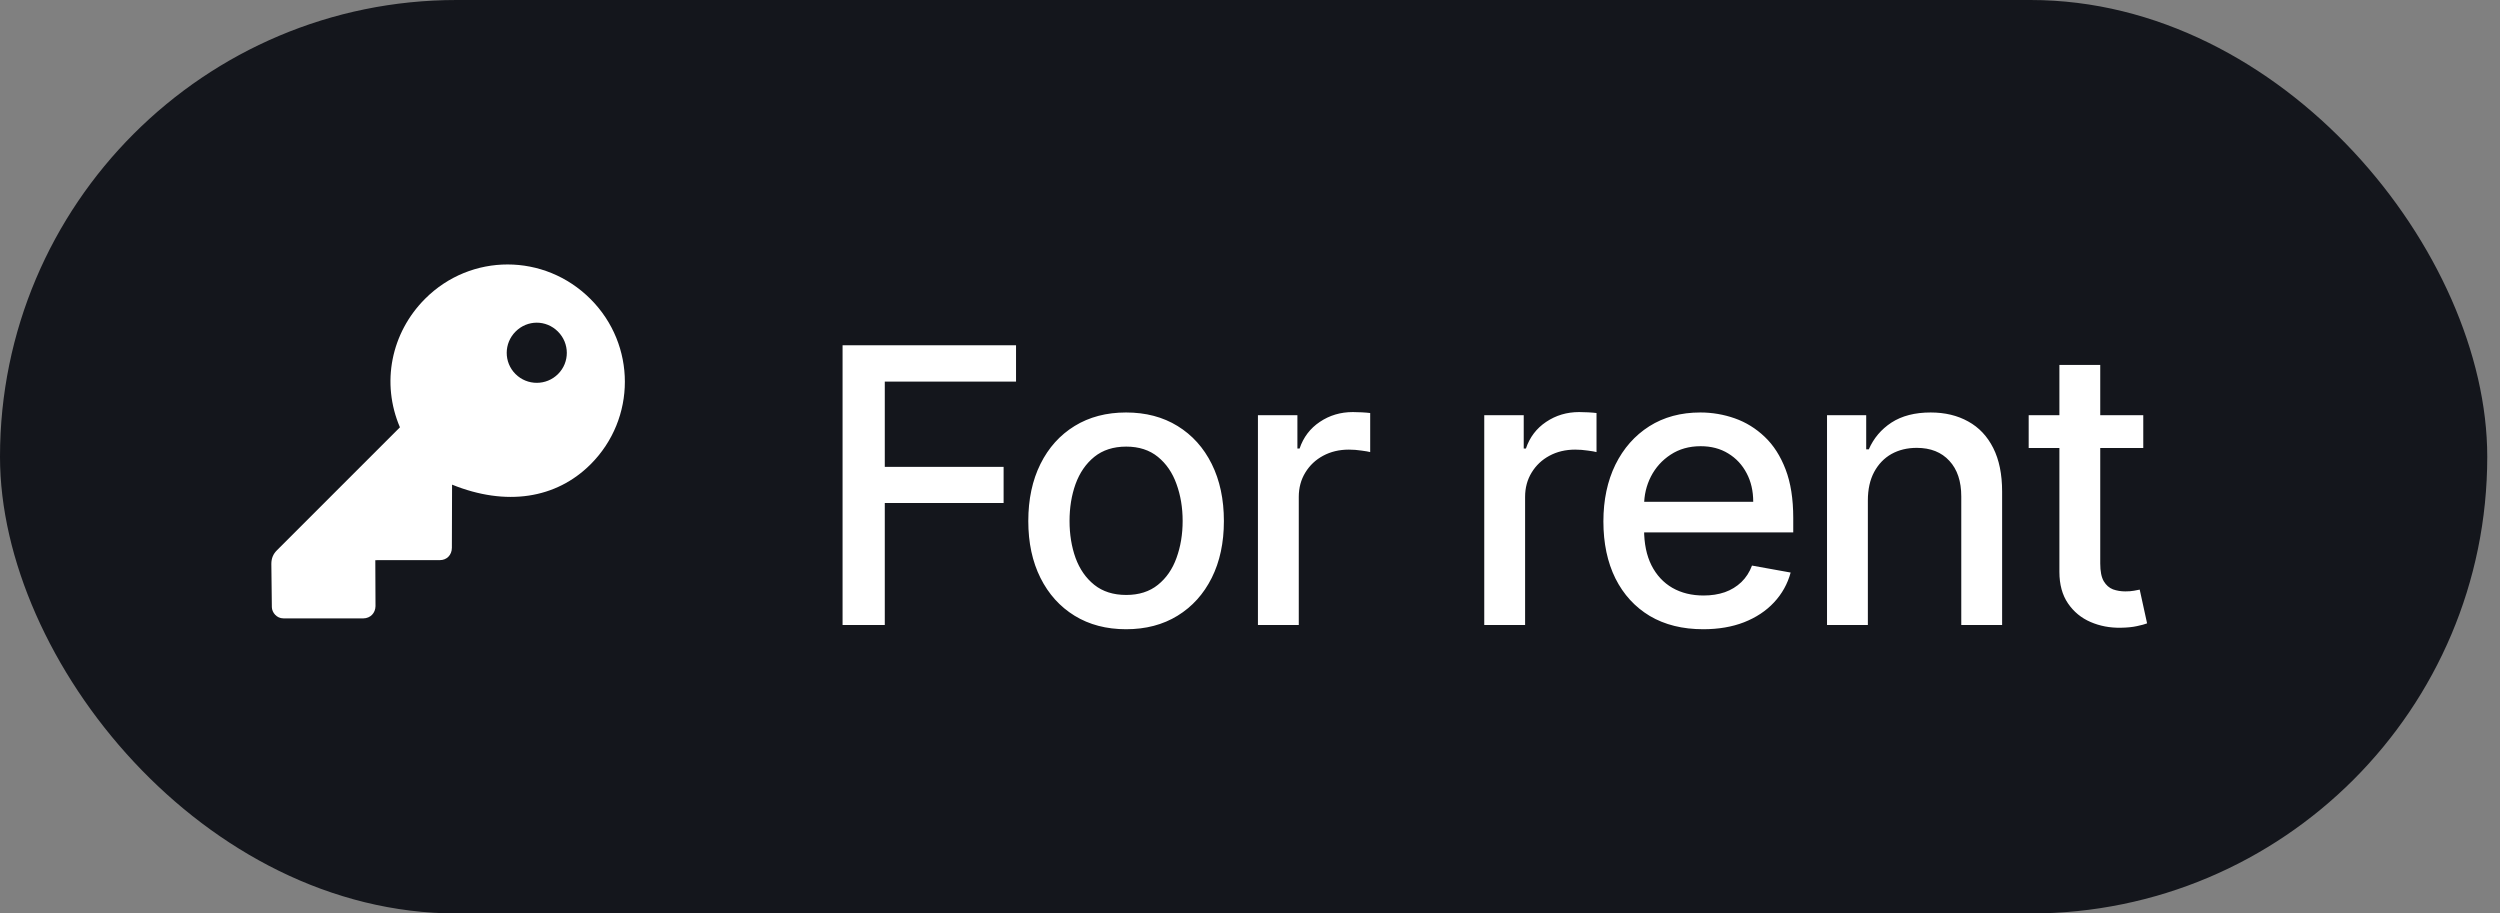
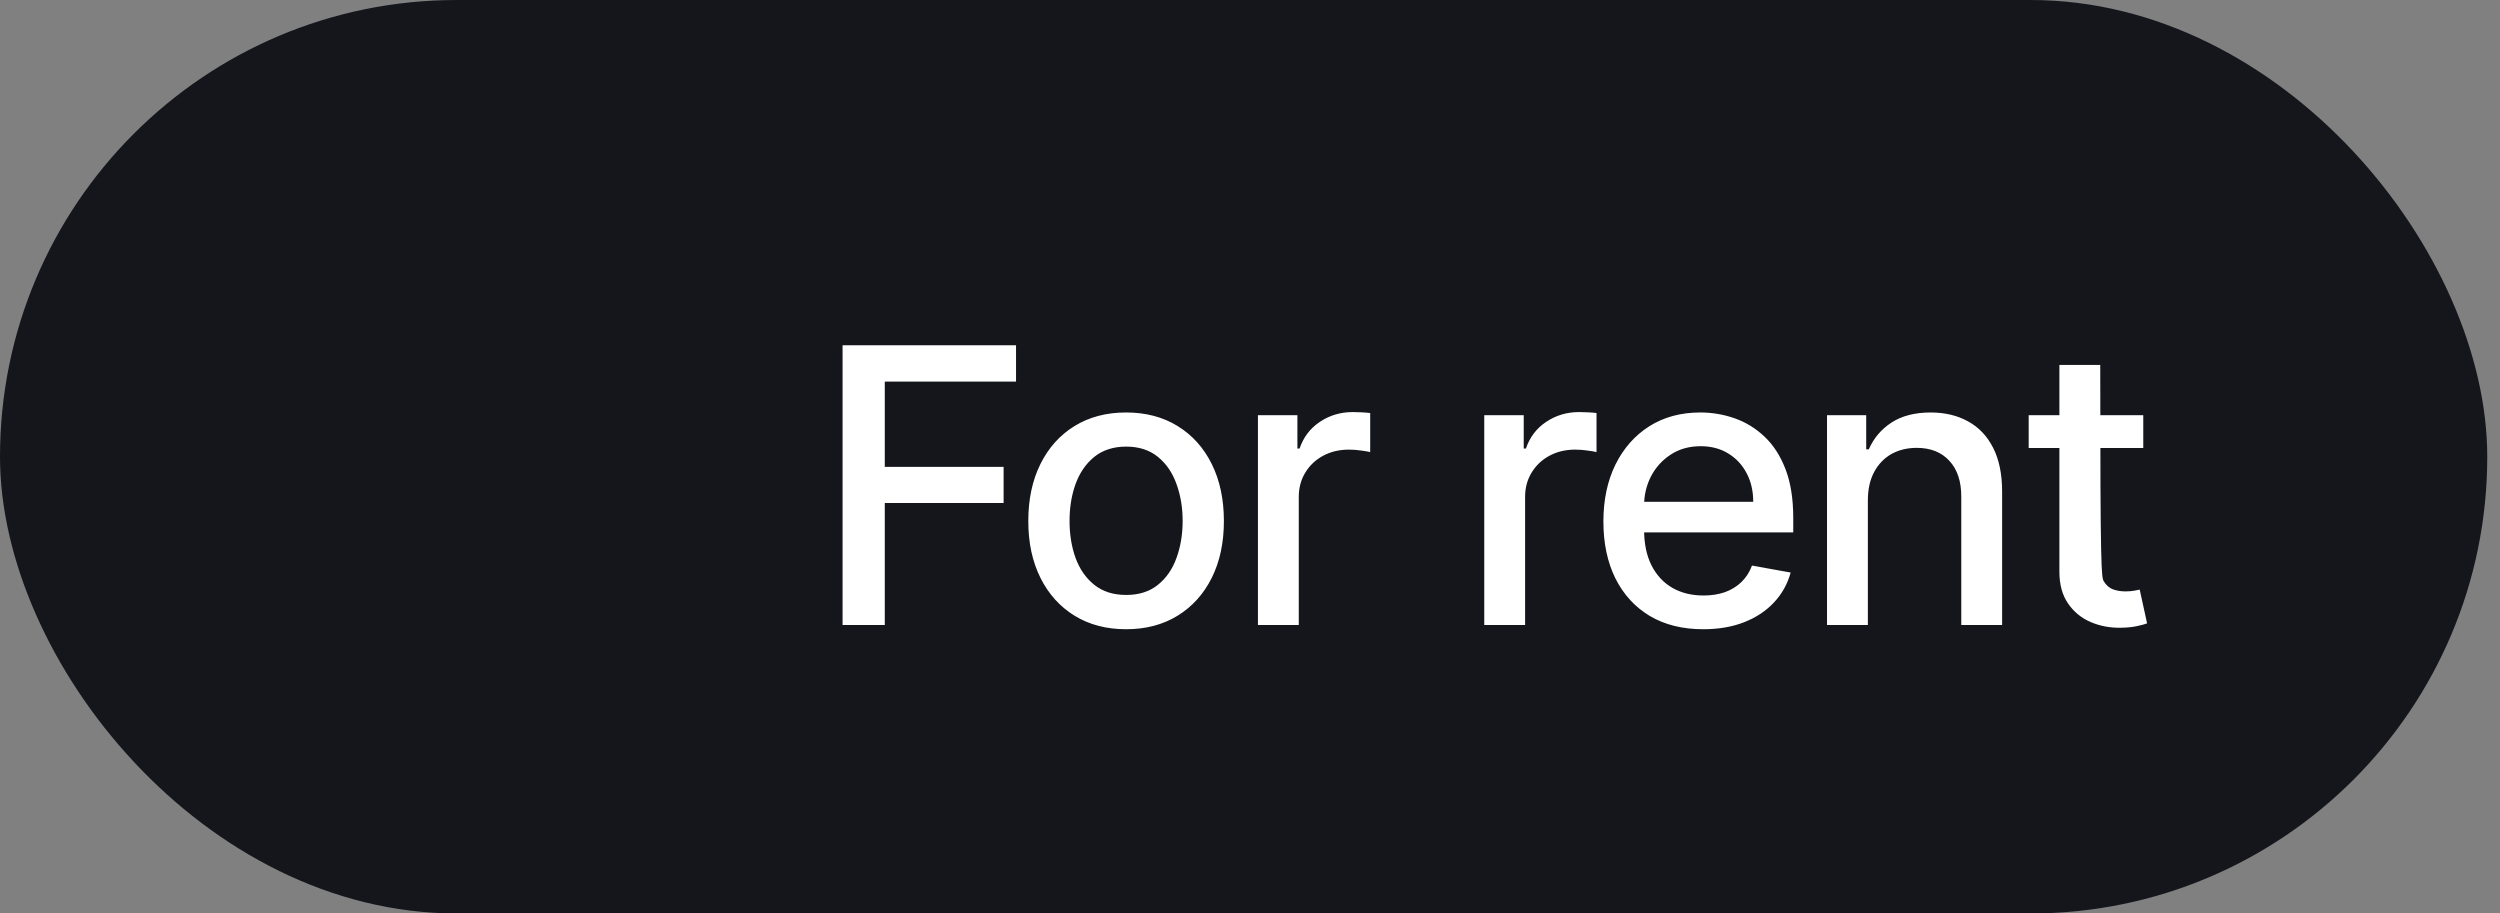
<svg xmlns="http://www.w3.org/2000/svg" width="104" height="38" viewBox="0 0 104 38" fill="none">
  <rect x="0" y="0" width="104" height="38" fill="#808080" stroke="none" />
  <rect width="103.47" height="38" rx="19" fill="#14161C" />
  <g clip-path="url(#clip0_11_432)">
    <g clip-path="url(#clip1_11_432)">
-       <path d="M24.564 12.439C22.649 10.524 19.588 10.525 17.685 12.428C16.265 13.849 15.85 15.937 16.637 17.776L11.521 22.891C11.365 23.047 11.288 23.224 11.288 23.46L11.309 25.259C11.314 25.479 11.509 25.724 11.787 25.724L15.114 25.725C15.411 25.72 15.616 25.503 15.621 25.215L15.613 23.303L18.303 23.301C18.584 23.301 18.797 23.089 18.798 22.789L18.806 20.161C21.056 21.072 23.136 20.748 24.57 19.314C26.468 17.416 26.473 14.348 24.564 12.439ZM21.444 15.559C20.955 15.069 20.959 14.281 21.449 13.792C21.939 13.302 22.716 13.299 23.21 13.793C23.699 14.282 23.705 15.069 23.215 15.559C22.726 16.048 21.934 16.048 21.444 15.559Z" fill="white" />
-     </g>
+       </g>
  </g>
-   <path d="M35.051 26V14.364H42.267V15.875H36.807V19.421H41.75V20.926H36.807V26H35.051ZM46.845 26.176C46.027 26.176 45.313 25.989 44.703 25.614C44.093 25.239 43.62 24.714 43.283 24.04C42.946 23.366 42.777 22.578 42.777 21.676C42.777 20.771 42.946 19.979 43.283 19.301C43.62 18.623 44.093 18.097 44.703 17.722C45.313 17.347 46.027 17.159 46.845 17.159C47.664 17.159 48.378 17.347 48.987 17.722C49.597 18.097 50.071 18.623 50.408 19.301C50.745 19.979 50.914 20.771 50.914 21.676C50.914 22.578 50.745 23.366 50.408 24.04C50.071 24.714 49.597 25.239 48.987 25.614C48.378 25.989 47.664 26.176 46.845 26.176ZM46.851 24.75C47.381 24.75 47.821 24.61 48.169 24.329C48.518 24.049 48.775 23.676 48.942 23.21C49.112 22.744 49.198 22.231 49.198 21.671C49.198 21.114 49.112 20.602 48.942 20.136C48.775 19.667 48.518 19.29 48.169 19.006C47.821 18.722 47.381 18.579 46.851 18.579C46.317 18.579 45.874 18.722 45.522 19.006C45.173 19.29 44.914 19.667 44.743 20.136C44.576 20.602 44.493 21.114 44.493 21.671C44.493 22.231 44.576 22.744 44.743 23.21C44.914 23.676 45.173 24.049 45.522 24.329C45.874 24.61 46.317 24.75 46.851 24.75ZM52.33 26V17.273H53.972V18.659H54.063C54.222 18.189 54.502 17.82 54.904 17.551C55.309 17.278 55.767 17.142 56.279 17.142C56.385 17.142 56.51 17.146 56.654 17.153C56.801 17.161 56.917 17.171 57 17.182V18.807C56.932 18.788 56.811 18.767 56.637 18.744C56.462 18.718 56.288 18.704 56.114 18.704C55.712 18.704 55.355 18.79 55.04 18.96C54.73 19.127 54.483 19.36 54.301 19.659C54.12 19.954 54.029 20.292 54.029 20.671V26H52.33ZM61.745 26V17.273H63.387V18.659H63.478C63.637 18.189 63.917 17.82 64.319 17.551C64.724 17.278 65.182 17.142 65.694 17.142C65.8 17.142 65.925 17.146 66.069 17.153C66.216 17.161 66.332 17.171 66.415 17.182V18.807C66.347 18.788 66.226 18.767 66.052 18.744C65.877 18.718 65.703 18.704 65.529 18.704C65.127 18.704 64.769 18.79 64.455 18.96C64.144 19.127 63.898 19.36 63.716 19.659C63.535 19.954 63.444 20.292 63.444 20.671V26H61.745ZM70.854 26.176C69.995 26.176 69.254 25.992 68.633 25.625C68.015 25.254 67.538 24.733 67.201 24.062C66.868 23.388 66.701 22.599 66.701 21.693C66.701 20.799 66.868 20.011 67.201 19.329C67.538 18.648 68.008 18.116 68.61 17.733C69.216 17.35 69.924 17.159 70.735 17.159C71.228 17.159 71.705 17.241 72.167 17.403C72.629 17.566 73.044 17.822 73.411 18.171C73.779 18.519 74.068 18.972 74.281 19.528C74.493 20.081 74.599 20.754 74.599 21.546V22.148H67.661V20.875H72.934C72.934 20.428 72.843 20.032 72.661 19.688C72.479 19.339 72.224 19.064 71.894 18.864C71.568 18.663 71.186 18.562 70.746 18.562C70.269 18.562 69.853 18.68 69.496 18.915C69.144 19.146 68.871 19.449 68.678 19.824C68.489 20.195 68.394 20.599 68.394 21.034V22.028C68.394 22.612 68.496 23.108 68.701 23.517C68.909 23.926 69.199 24.239 69.57 24.454C69.942 24.667 70.375 24.773 70.871 24.773C71.193 24.773 71.487 24.727 71.752 24.636C72.017 24.542 72.246 24.401 72.44 24.216C72.633 24.03 72.781 23.801 72.883 23.528L74.491 23.818C74.362 24.292 74.131 24.706 73.797 25.062C73.468 25.415 73.053 25.689 72.553 25.886C72.057 26.079 71.491 26.176 70.854 26.176ZM77.703 20.818V26H76.004V17.273H77.634V18.693H77.742C77.943 18.231 78.257 17.86 78.685 17.579C79.117 17.299 79.661 17.159 80.316 17.159C80.911 17.159 81.432 17.284 81.879 17.534C82.326 17.78 82.672 18.148 82.918 18.636C83.165 19.125 83.288 19.729 83.288 20.449V26H81.589V20.653C81.589 20.021 81.424 19.526 81.094 19.171C80.765 18.811 80.312 18.631 79.737 18.631C79.343 18.631 78.992 18.716 78.685 18.886C78.382 19.057 78.142 19.307 77.964 19.636C77.79 19.962 77.703 20.356 77.703 20.818ZM89.16 17.273V18.636H84.393V17.273H89.16ZM85.671 15.182H87.37V23.438C87.37 23.767 87.419 24.015 87.518 24.182C87.616 24.345 87.743 24.456 87.899 24.517C88.058 24.574 88.23 24.602 88.416 24.602C88.552 24.602 88.671 24.593 88.774 24.574C88.876 24.555 88.955 24.54 89.012 24.528L89.319 25.932C89.221 25.97 89.08 26.008 88.899 26.046C88.717 26.087 88.49 26.11 88.217 26.114C87.77 26.121 87.353 26.042 86.967 25.875C86.58 25.708 86.268 25.451 86.029 25.102C85.791 24.754 85.671 24.316 85.671 23.79V15.182Z" fill="white" />
+   <path d="M35.051 26V14.364H42.267V15.875H36.807V19.421H41.75V20.926H36.807V26H35.051ZM46.845 26.176C46.027 26.176 45.313 25.989 44.703 25.614C44.093 25.239 43.62 24.714 43.283 24.04C42.946 23.366 42.777 22.578 42.777 21.676C42.777 20.771 42.946 19.979 43.283 19.301C43.62 18.623 44.093 18.097 44.703 17.722C45.313 17.347 46.027 17.159 46.845 17.159C47.664 17.159 48.378 17.347 48.987 17.722C49.597 18.097 50.071 18.623 50.408 19.301C50.745 19.979 50.914 20.771 50.914 21.676C50.914 22.578 50.745 23.366 50.408 24.04C50.071 24.714 49.597 25.239 48.987 25.614C48.378 25.989 47.664 26.176 46.845 26.176ZM46.851 24.75C47.381 24.75 47.821 24.61 48.169 24.329C48.518 24.049 48.775 23.676 48.942 23.21C49.112 22.744 49.198 22.231 49.198 21.671C49.198 21.114 49.112 20.602 48.942 20.136C48.775 19.667 48.518 19.29 48.169 19.006C47.821 18.722 47.381 18.579 46.851 18.579C46.317 18.579 45.874 18.722 45.522 19.006C45.173 19.29 44.914 19.667 44.743 20.136C44.576 20.602 44.493 21.114 44.493 21.671C44.493 22.231 44.576 22.744 44.743 23.21C44.914 23.676 45.173 24.049 45.522 24.329C45.874 24.61 46.317 24.75 46.851 24.75ZM52.33 26V17.273H53.972V18.659H54.063C54.222 18.189 54.502 17.82 54.904 17.551C55.309 17.278 55.767 17.142 56.279 17.142C56.385 17.142 56.51 17.146 56.654 17.153C56.801 17.161 56.917 17.171 57 17.182V18.807C56.932 18.788 56.811 18.767 56.637 18.744C56.462 18.718 56.288 18.704 56.114 18.704C55.712 18.704 55.355 18.79 55.04 18.96C54.73 19.127 54.483 19.36 54.301 19.659C54.12 19.954 54.029 20.292 54.029 20.671V26H52.33ZM61.745 26V17.273H63.387V18.659H63.478C63.637 18.189 63.917 17.82 64.319 17.551C64.724 17.278 65.182 17.142 65.694 17.142C65.8 17.142 65.925 17.146 66.069 17.153C66.216 17.161 66.332 17.171 66.415 17.182V18.807C66.347 18.788 66.226 18.767 66.052 18.744C65.877 18.718 65.703 18.704 65.529 18.704C65.127 18.704 64.769 18.79 64.455 18.96C64.144 19.127 63.898 19.36 63.716 19.659C63.535 19.954 63.444 20.292 63.444 20.671V26H61.745ZM70.854 26.176C69.995 26.176 69.254 25.992 68.633 25.625C68.015 25.254 67.538 24.733 67.201 24.062C66.868 23.388 66.701 22.599 66.701 21.693C66.701 20.799 66.868 20.011 67.201 19.329C67.538 18.648 68.008 18.116 68.61 17.733C69.216 17.35 69.924 17.159 70.735 17.159C71.228 17.159 71.705 17.241 72.167 17.403C72.629 17.566 73.044 17.822 73.411 18.171C73.779 18.519 74.068 18.972 74.281 19.528C74.493 20.081 74.599 20.754 74.599 21.546V22.148H67.661V20.875H72.934C72.934 20.428 72.843 20.032 72.661 19.688C72.479 19.339 72.224 19.064 71.894 18.864C71.568 18.663 71.186 18.562 70.746 18.562C70.269 18.562 69.853 18.68 69.496 18.915C69.144 19.146 68.871 19.449 68.678 19.824C68.489 20.195 68.394 20.599 68.394 21.034V22.028C68.394 22.612 68.496 23.108 68.701 23.517C68.909 23.926 69.199 24.239 69.57 24.454C69.942 24.667 70.375 24.773 70.871 24.773C71.193 24.773 71.487 24.727 71.752 24.636C72.017 24.542 72.246 24.401 72.44 24.216C72.633 24.03 72.781 23.801 72.883 23.528L74.491 23.818C74.362 24.292 74.131 24.706 73.797 25.062C73.468 25.415 73.053 25.689 72.553 25.886C72.057 26.079 71.491 26.176 70.854 26.176ZM77.703 20.818V26H76.004V17.273H77.634V18.693H77.742C77.943 18.231 78.257 17.86 78.685 17.579C79.117 17.299 79.661 17.159 80.316 17.159C80.911 17.159 81.432 17.284 81.879 17.534C82.326 17.78 82.672 18.148 82.918 18.636C83.165 19.125 83.288 19.729 83.288 20.449V26H81.589V20.653C81.589 20.021 81.424 19.526 81.094 19.171C80.765 18.811 80.312 18.631 79.737 18.631C79.343 18.631 78.992 18.716 78.685 18.886C78.382 19.057 78.142 19.307 77.964 19.636C77.79 19.962 77.703 20.356 77.703 20.818ZM89.16 17.273V18.636H84.393V17.273H89.16ZM85.671 15.182H87.37C87.37 23.767 87.419 24.015 87.518 24.182C87.616 24.345 87.743 24.456 87.899 24.517C88.058 24.574 88.23 24.602 88.416 24.602C88.552 24.602 88.671 24.593 88.774 24.574C88.876 24.555 88.955 24.54 89.012 24.528L89.319 25.932C89.221 25.97 89.08 26.008 88.899 26.046C88.717 26.087 88.49 26.11 88.217 26.114C87.77 26.121 87.353 26.042 86.967 25.875C86.58 25.708 86.268 25.451 86.029 25.102C85.791 24.754 85.671 24.316 85.671 23.79V15.182Z" fill="white" />
  <defs>
    <clipPath id="clip0_11_432">
      <rect width="20" height="20" fill="white" transform="translate(8 9)" />
    </clipPath>
    <clipPath id="clip1_11_432">
      <rect width="20" height="20" fill="white" transform="translate(8 9)" />
    </clipPath>
  </defs>
</svg>